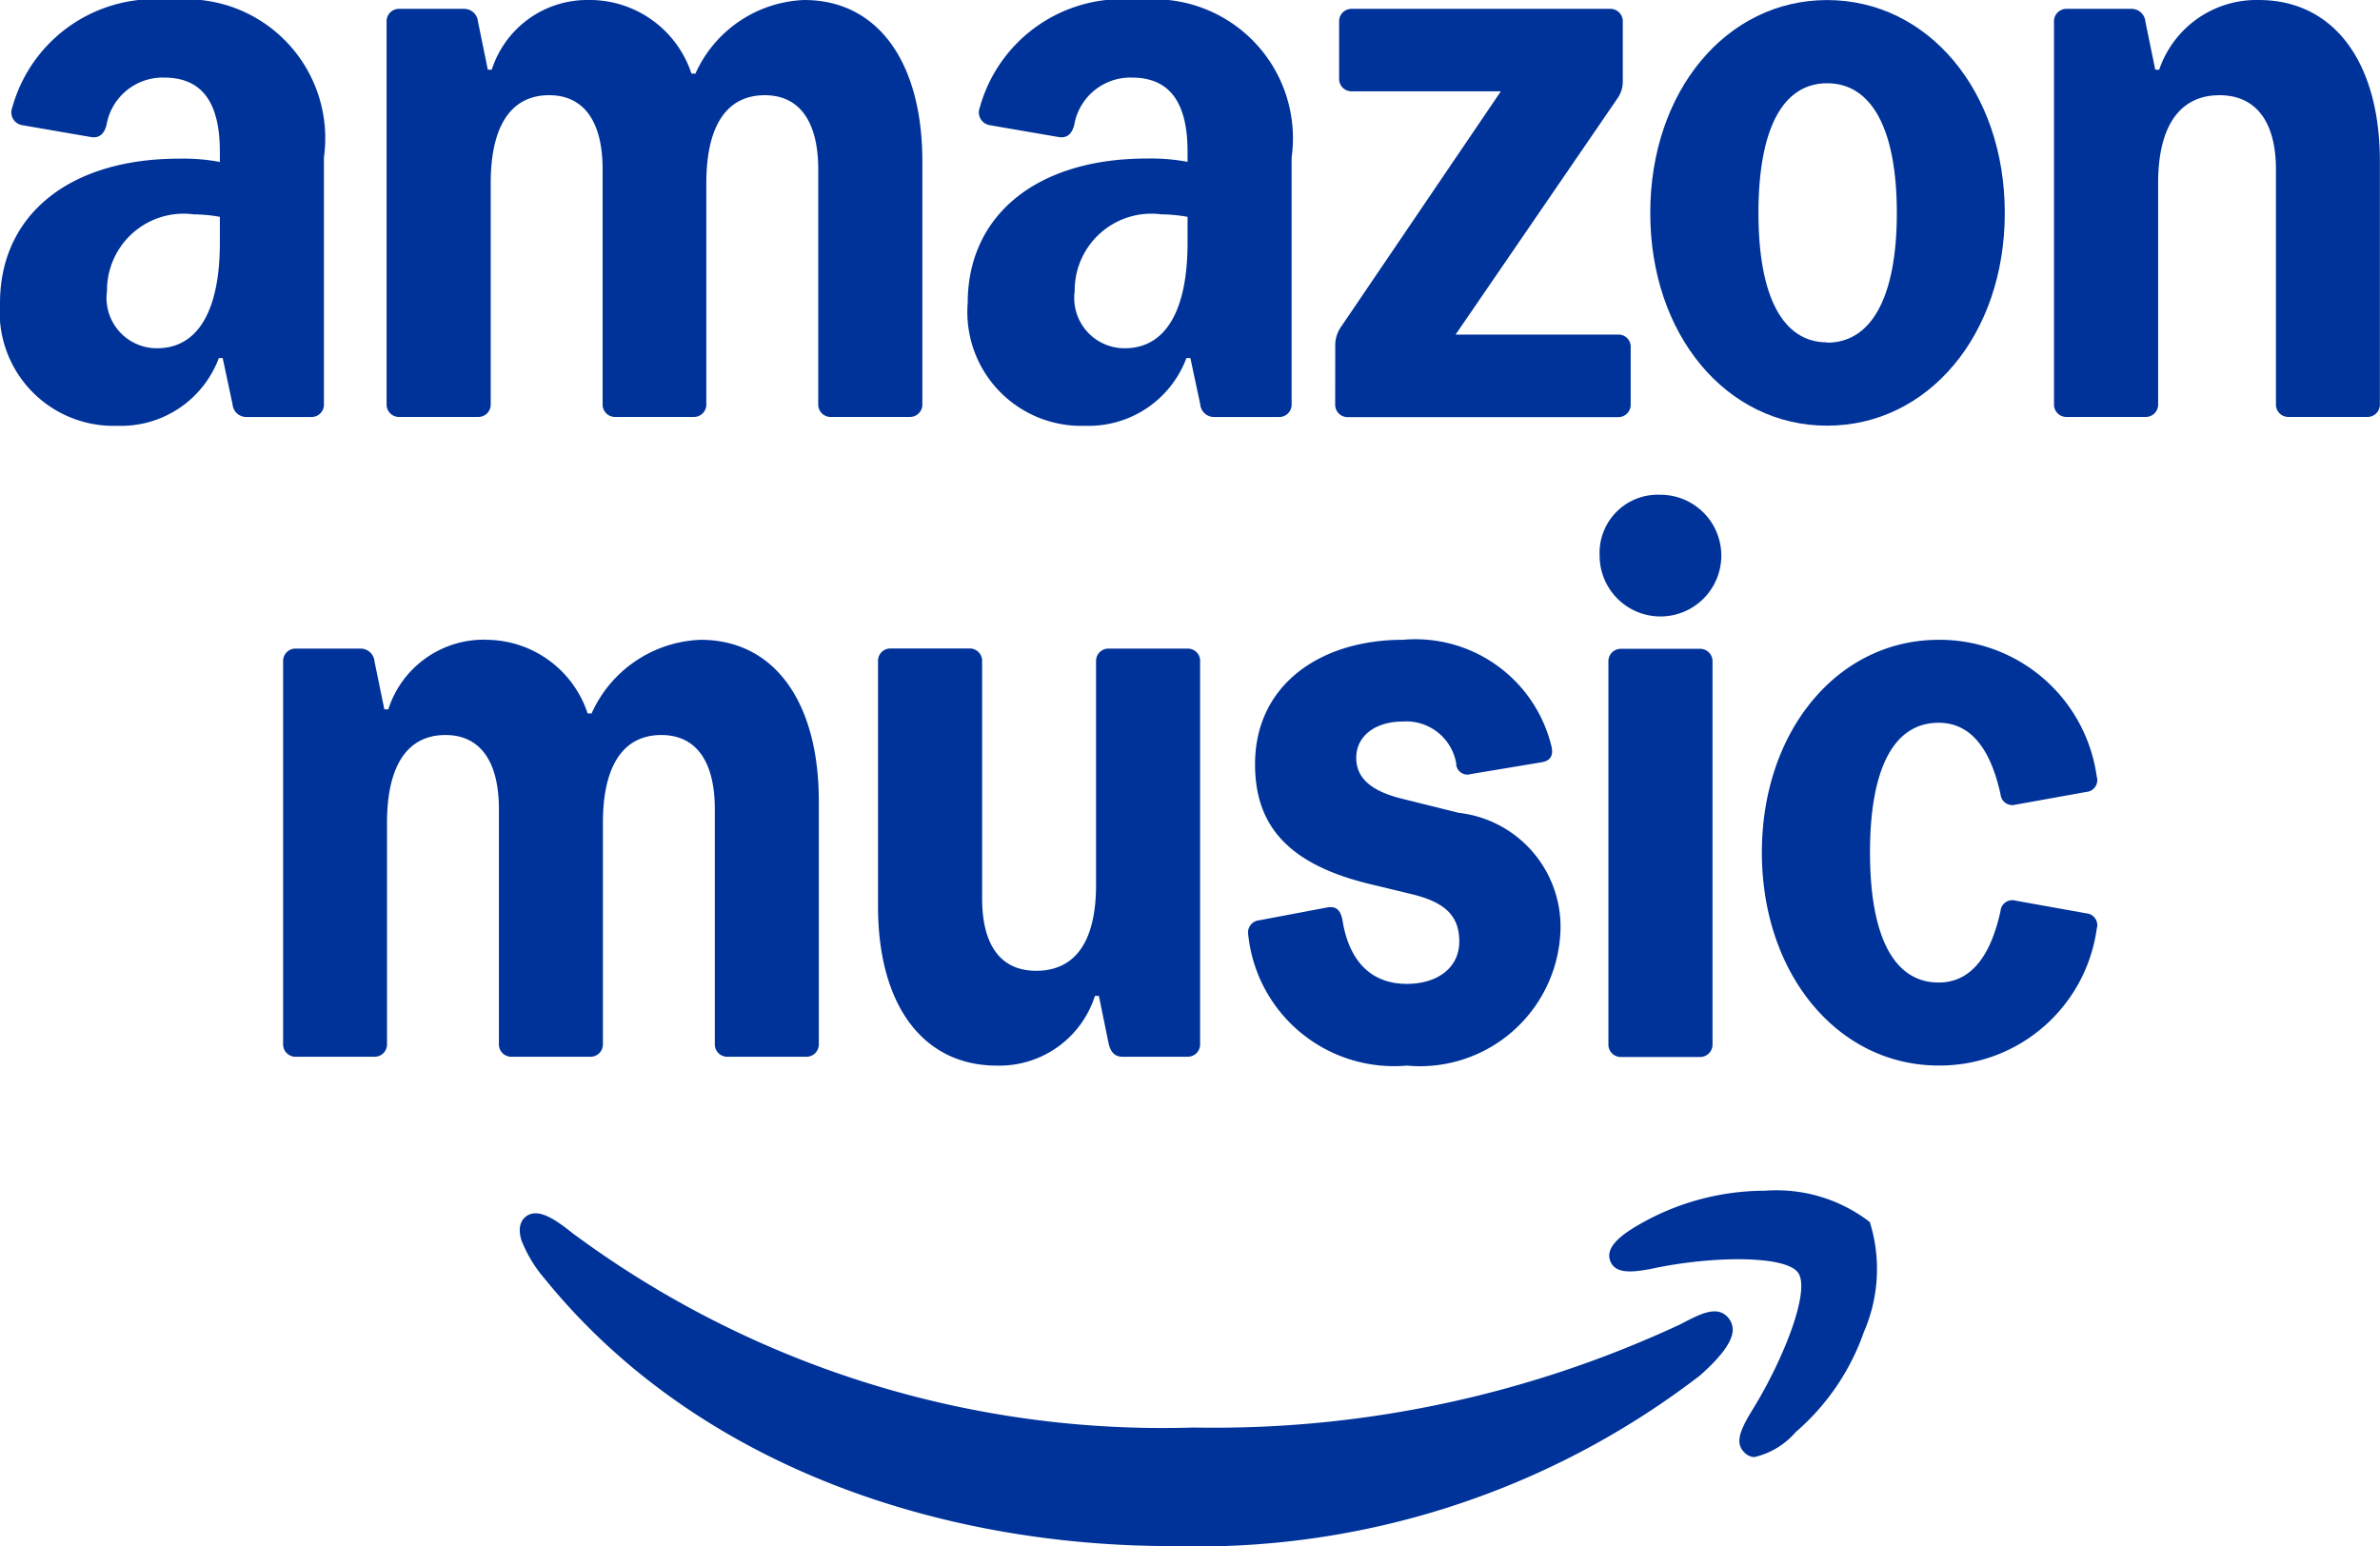
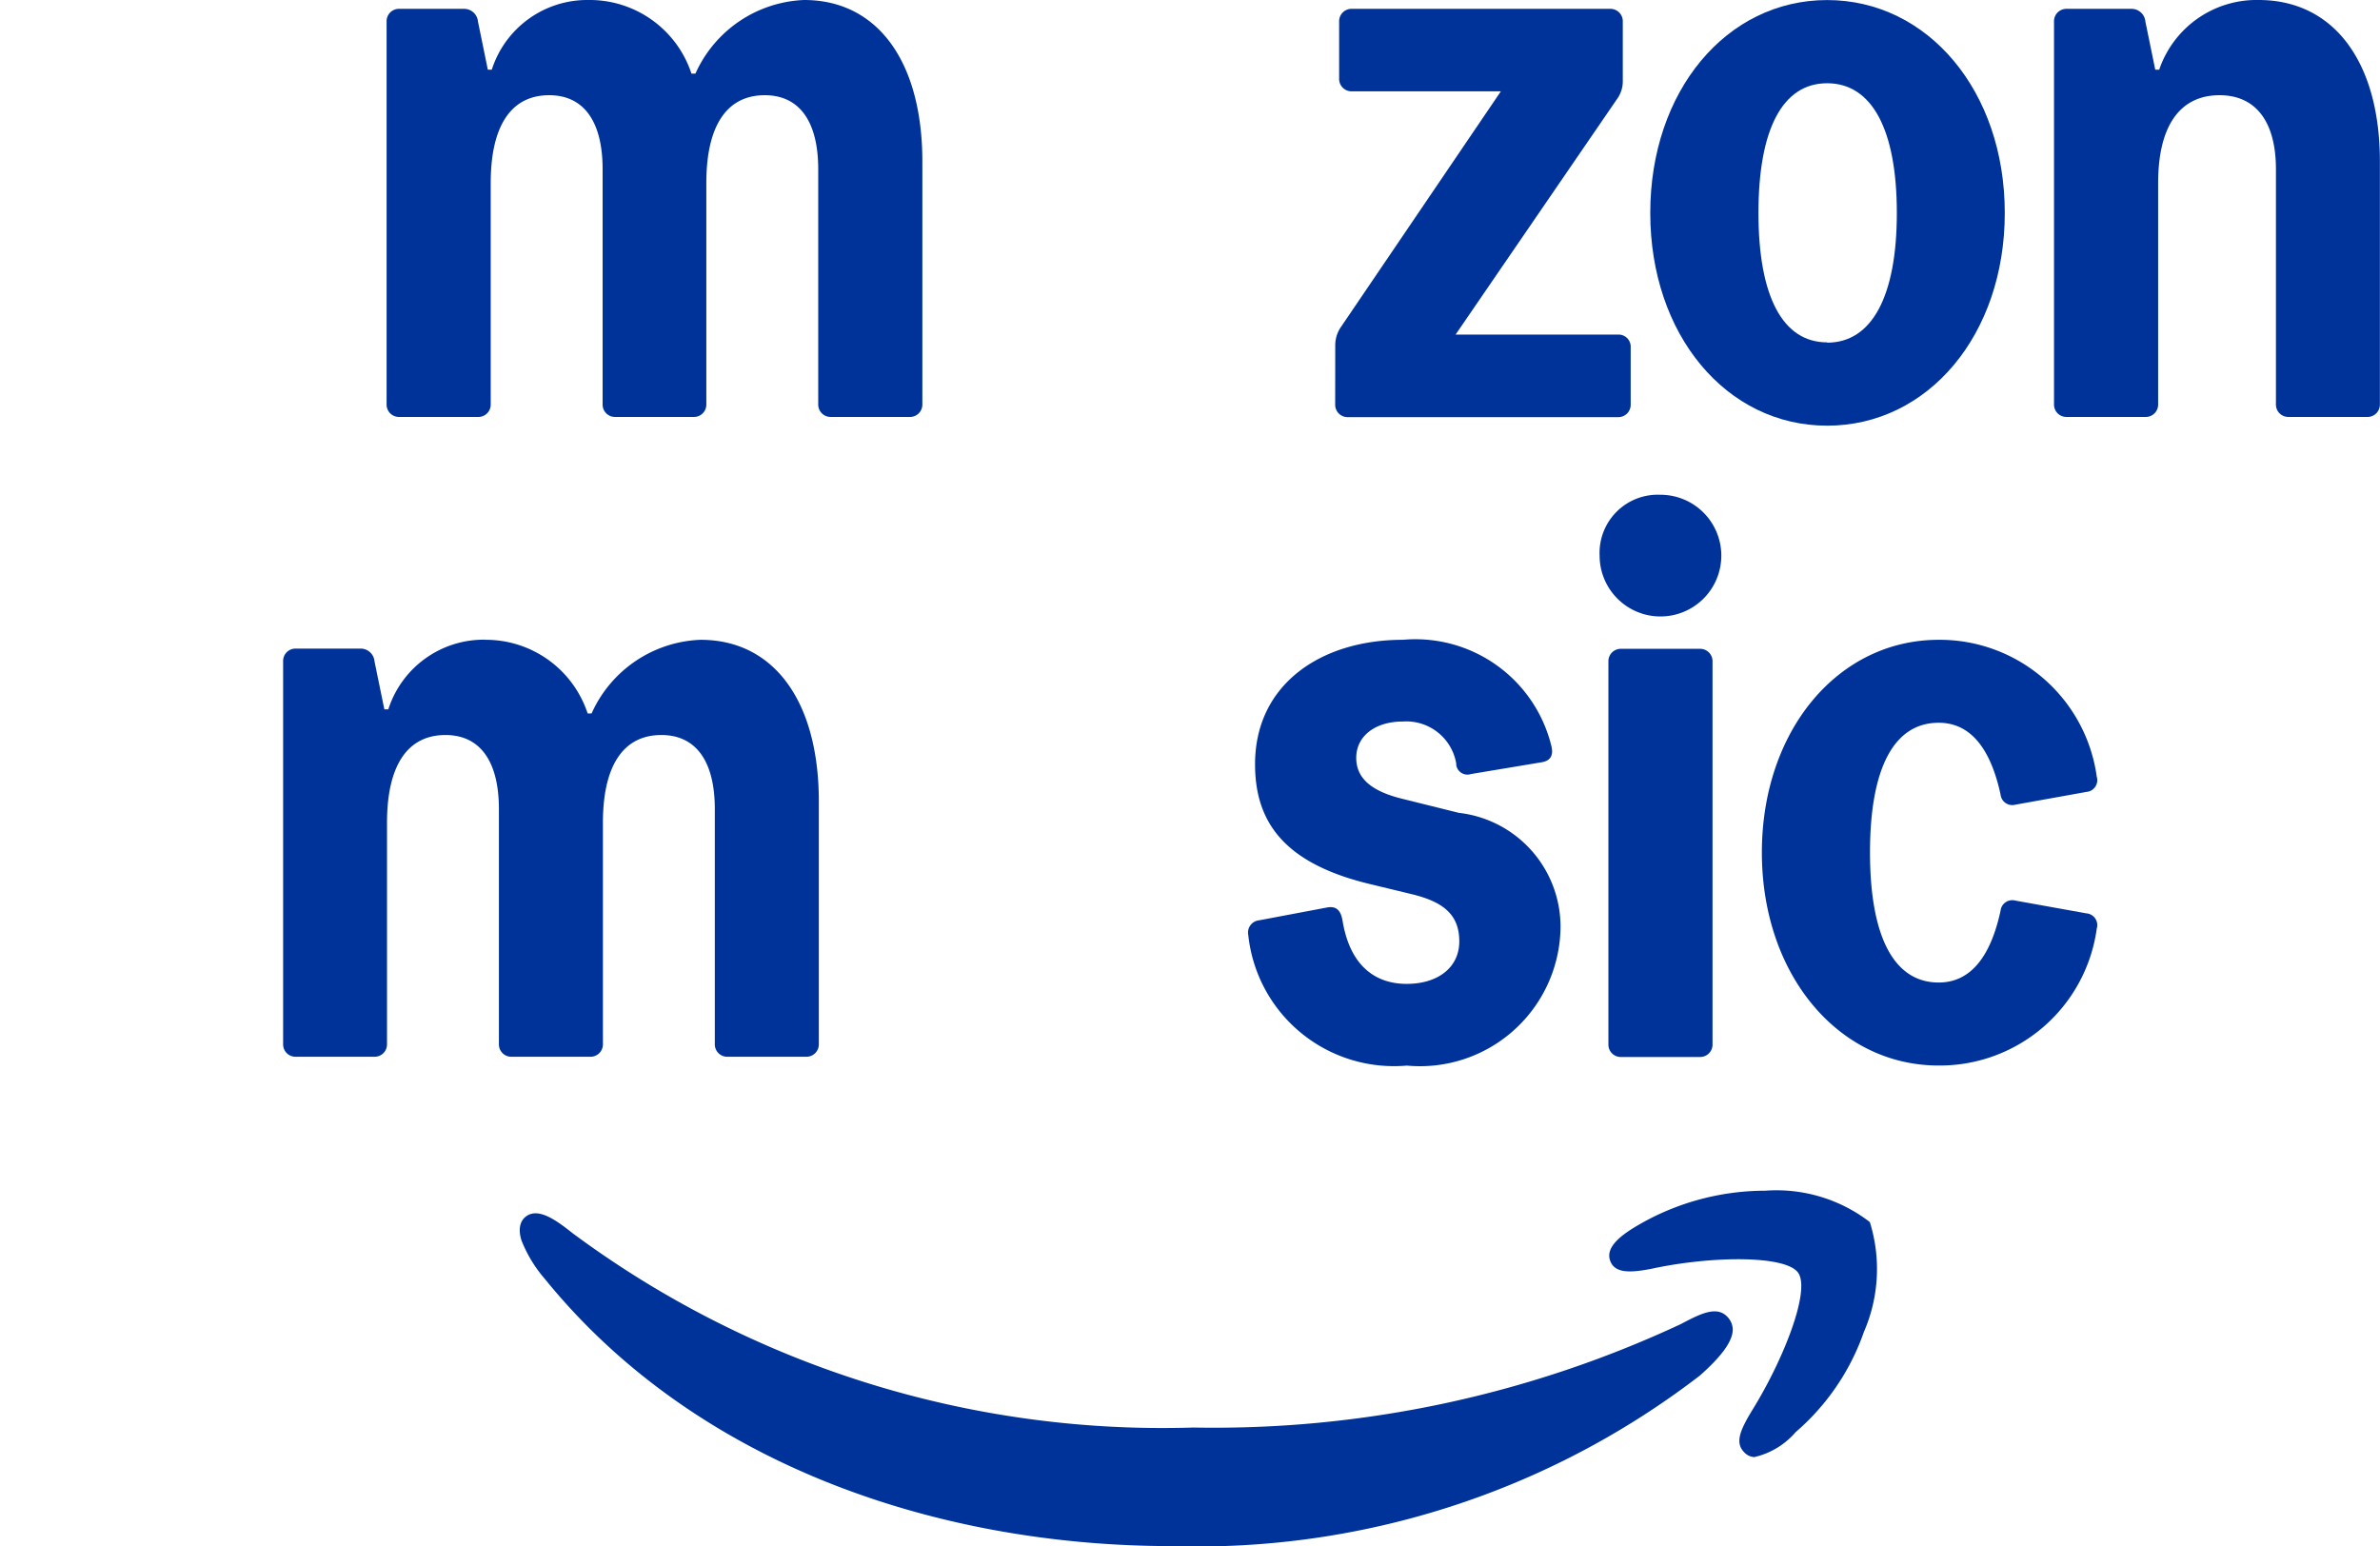
<svg xmlns="http://www.w3.org/2000/svg" id="グループ_9964" data-name="グループ 9964" width="40.367" height="26.225" viewBox="0 0 40.367 26.225">
  <defs>
    <clipPath id="clip-path">
      <rect id="長方形_3237" data-name="長方形 3237" width="40.367" height="26.225" fill="#039" />
    </clipPath>
  </defs>
  <g id="グループ_9963" data-name="グループ 9963" clip-path="url(#clip-path)">
    <path id="パス_15508" data-name="パス 15508" d="M87.8,190.82a1.817,1.817,0,0,1,1.748,1.249h.067a2.111,2.111,0,0,1,1.848-1.249c1.249,0,2.006,1.049,2.006,2.739v4.116a.21.21,0,0,1-.217.217H91.922a.21.21,0,0,1-.217-.217v-3.983c0-.808-.316-1.257-.907-1.257-.649,0-.991.524-.991,1.49v3.75a.21.21,0,0,1-.217.217H88.26a.21.21,0,0,1-.217-.217v-3.983c0-.808-.316-1.257-.907-1.257-.649,0-.991.524-.991,1.49v3.75a.21.21,0,0,1-.217.217H84.6a.21.21,0,0,1-.217-.217v-6.489a.21.21,0,0,1,.217-.217h1.1a.236.236,0,0,1,.233.217L86.1,192h.067a1.7,1.7,0,0,1,1.64-1.182Z" transform="translate(-79.581 -179.968)" fill="#039" />
-     <path id="パス_15509" data-name="パス 15509" d="M267.39,193.676v6.489a.21.21,0,0,1-.217.217h-1.1c-.133,0-.2-.083-.233-.217l-.167-.815h-.067a1.7,1.7,0,0,1-1.665,1.182c-1.249,0-2.014-1.024-2.014-2.7v-4.158a.21.21,0,0,1,.217-.217h1.332a.21.21,0,0,1,.217.217V197.7c0,.791.316,1.224.916,1.224.666,0,1.016-.5,1.016-1.457v-3.791a.21.21,0,0,1,.217-.217h1.332a.21.21,0,0,1,.217.217Z" transform="translate(-247.035 -182.458)" fill="#039" />
    <path id="パス_15510" data-name="パス 15510" d="M375.788,192.949a.859.859,0,0,0-.907-.724c-.474,0-.791.25-.791.616,0,.341.25.562.766.691l.974.242a1.945,1.945,0,0,1,1.723,2.023,2.385,2.385,0,0,1-2.605,2.264,2.485,2.485,0,0,1-2.689-2.214.208.208,0,0,1,.183-.25l1.149-.217c.15-.029.233.034.266.217.117.728.516,1.078,1.09,1.078.524,0,.891-.275.891-.72s-.258-.668-.8-.8l-.724-.175c-1.465-.354-1.94-1.066-1.94-2.031,0-1.353,1.115-2.11,2.506-2.11a2.374,2.374,0,0,1,2.522,1.811c.034.15-.017.241-.167.266l-1.2.2a.191.191,0,0,1-.25-.167Z" transform="translate(-351.087 -179.987)" fill="#039" />
    <path id="パス_15511" data-name="パス 15511" d="M478.112,147.57a1.032,1.032,0,1,1-1.032,1.032.987.987,0,0,1,1.032-1.032m-.883,9.314V150.4a.21.21,0,0,1,.217-.217h1.332a.21.21,0,0,1,.217.217v6.489a.21.21,0,0,1-.217.217h-1.332a.21.21,0,0,1-.217-.217" transform="translate(-449.949 -139.178)" fill="#039" />
    <path id="パス_15512" data-name="パス 15512" d="M531.207,195.719a2.689,2.689,0,0,1-2.68,2.322c-1.715,0-3-1.556-3-3.613s1.282-3.608,3-3.608a2.689,2.689,0,0,1,2.68,2.322.2.2,0,0,1-.175.258l-1.207.217a.2.2,0,0,1-.25-.175c-.183-.84-.549-1.215-1.049-1.215-.766,0-1.165.783-1.165,2.2s.4,2.206,1.165,2.206c.5,0,.866-.375,1.049-1.215a.2.2,0,0,1,.25-.175l1.207.217a.2.2,0,0,1,.175.258Z" transform="translate(-495.644 -179.968)" fill="#039" />
    <path id="パス_15513" data-name="パス 15513" d="M479.975,356.342c.084.191.325.191.7.117,1-.216,2.263-.233,2.48.067s-.25,1.488-.79,2.353c-.2.333-.283.54-.117.7a.24.24,0,0,0,.167.075,1.315,1.315,0,0,0,.7-.424,3.97,3.97,0,0,0,1.157-1.7,2.673,2.673,0,0,0,.1-1.862,2.593,2.593,0,0,0-1.773-.532,4.293,4.293,0,0,0-2.006.5C480.208,355.843,479.859,356.076,479.975,356.342Z" transform="translate(-452.658 -334.94)" fill="#039" />
    <path id="パス_15514" data-name="パス 15514" d="M155.075,362.357a2.248,2.248,0,0,0,.391.64c2.555,3.152,6.666,4.532,10.636,4.532a13.98,13.98,0,0,0,8.955-2.893c.366-.324.557-.582.557-.781a.318.318,0,0,0-.092-.216c-.183-.191-.458-.05-.79.125a18.71,18.71,0,0,1-8.264,1.754,16.8,16.8,0,0,1-10.527-3.293c-.283-.225-.591-.449-.8-.283-.075.058-.143.183-.067.416Z" transform="translate(-146.225 -341.305)" fill="#039" />
-     <path id="パス_15515" data-name="パス 15515" d="M1.989,7.231A1.93,1.93,0,0,1,0,5.15C0,3.656,1.174,2.7,3.038,2.7a3.367,3.367,0,0,1,.691.056V2.582c0-.849-.312-1.257-.945-1.257a.967.967,0,0,0-.978.808c-.042.152-.125.225-.266.2l-1.157-.2a.22.22,0,0,1-.175-.3A2.507,2.507,0,0,1,2.905.01,2.357,2.357,0,0,1,5.494,2.68V6.865a.21.21,0,0,1-.217.217h-1.1a.234.234,0,0,1-.233-.217l-.167-.783H3.712A1.77,1.77,0,0,1,1.989,7.231Zm.674-1.315c.691,0,1.066-.632,1.066-1.79V3.687a2.552,2.552,0,0,0-.441-.042,1.3,1.3,0,0,0-1.473,1.3A.853.853,0,0,0,2.664,5.916Z" transform="translate(0 -0.009)" fill="#039" />
    <path id="パス_15516" data-name="パス 15516" d="M118.742,0a1.817,1.817,0,0,1,1.748,1.249h.067A2.111,2.111,0,0,1,122.4,0c1.249,0,2.006,1.049,2.006,2.739V6.855a.21.21,0,0,1-.217.217h-1.332a.21.21,0,0,1-.217-.217V2.872c0-.808-.316-1.257-.907-1.257-.649,0-.991.524-.991,1.49v3.75a.21.21,0,0,1-.217.217H119.2a.21.21,0,0,1-.217-.217V2.872c0-.808-.316-1.257-.907-1.257-.649,0-.991.524-.991,1.49v3.75a.21.21,0,0,1-.217.217h-1.332a.21.21,0,0,1-.217-.217V.367a.21.21,0,0,1,.217-.217h1.1a.236.236,0,0,1,.233.217l.167.815h.067A1.7,1.7,0,0,1,118.742,0Z" transform="translate(-108.762 0)" fill="#039" />
-     <path id="パス_15517" data-name="パス 15517" d="M290.609,7.231A1.93,1.93,0,0,1,288.62,5.15c0-1.494,1.174-2.452,3.038-2.452a3.367,3.367,0,0,1,.691.056V2.582c0-.849-.312-1.257-.945-1.257a.967.967,0,0,0-.978.808c-.042.152-.125.225-.266.2L289,2.133a.22.22,0,0,1-.175-.3,2.507,2.507,0,0,1,2.7-1.823,2.357,2.357,0,0,1,2.589,2.67V6.865a.21.21,0,0,1-.217.217h-1.1a.234.234,0,0,1-.233-.217l-.167-.783h-.067A1.77,1.77,0,0,1,290.609,7.231Zm.674-1.315c.691,0,1.066-.632,1.066-1.79V3.687a2.551,2.551,0,0,0-.441-.042,1.3,1.3,0,0,0-1.473,1.3A.853.853,0,0,0,291.283,5.916Z" transform="translate(-272.207 -0.009)" fill="#039" />
    <path id="パス_15518" data-name="パス 15518" d="M398.24,8.337a.547.547,0,0,1,.1-.316l2.709-3.992h-2.526a.21.21,0,0,1-.217-.217V2.847a.21.21,0,0,1,.217-.217H402.9a.21.21,0,0,1,.217.217v1a.508.508,0,0,1-.1.316l-2.736,3.992h2.753a.206.206,0,0,1,.217.217v.966a.21.21,0,0,1-.217.217h-4.578a.21.21,0,0,1-.217-.217Z" transform="translate(-375.593 -2.48)" fill="#039" />
    <path id="パス_15519" data-name="パス 15519" d="M492.2,3.621c0-2.064,1.29-3.611,3-3.611s3.013,1.546,3.013,3.611-1.3,3.608-3.013,3.608-3-1.546-3-3.608m3,2.2c.757,0,1.182-.783,1.182-2.2s-.424-2.2-1.182-2.2-1.165.783-1.165,2.2S494.447,5.816,495.2,5.816Z" transform="translate(-464.21 -0.009)" fill="#039" />
-     <path id="パス_15520" data-name="パス 15520" d="M616.1,0c1.273,0,2.056,1.049,2.056,2.739V6.855a.21.21,0,0,1-.217.217H616.61a.21.21,0,0,1-.217-.217V2.872c0-.808-.341-1.257-.957-1.257-.674,0-1.041.524-1.041,1.49v3.75a.21.21,0,0,1-.217.217h-1.332a.21.21,0,0,1-.217-.217V.367a.21.21,0,0,1,.217-.217h1.1a.236.236,0,0,1,.233.217l.167.815h.067A1.743,1.743,0,0,1,616.1,0Z" transform="translate(-577.791)" fill="#039" />
+     <path id="パス_15520" data-name="パス 15520" d="M616.1,0c1.273,0,2.056,1.049,2.056,2.739V6.855a.21.21,0,0,1-.217.217H616.61a.21.21,0,0,1-.217-.217V2.872c0-.808-.341-1.257-.957-1.257-.674,0-1.041.524-1.041,1.49v3.75a.21.21,0,0,1-.217.217h-1.332a.21.21,0,0,1-.217-.217V.367a.21.21,0,0,1,.217-.217h1.1a.236.236,0,0,1,.233.217l.167.815h.067A1.743,1.743,0,0,1,616.1,0" transform="translate(-577.791)" fill="#039" />
  </g>
</svg>